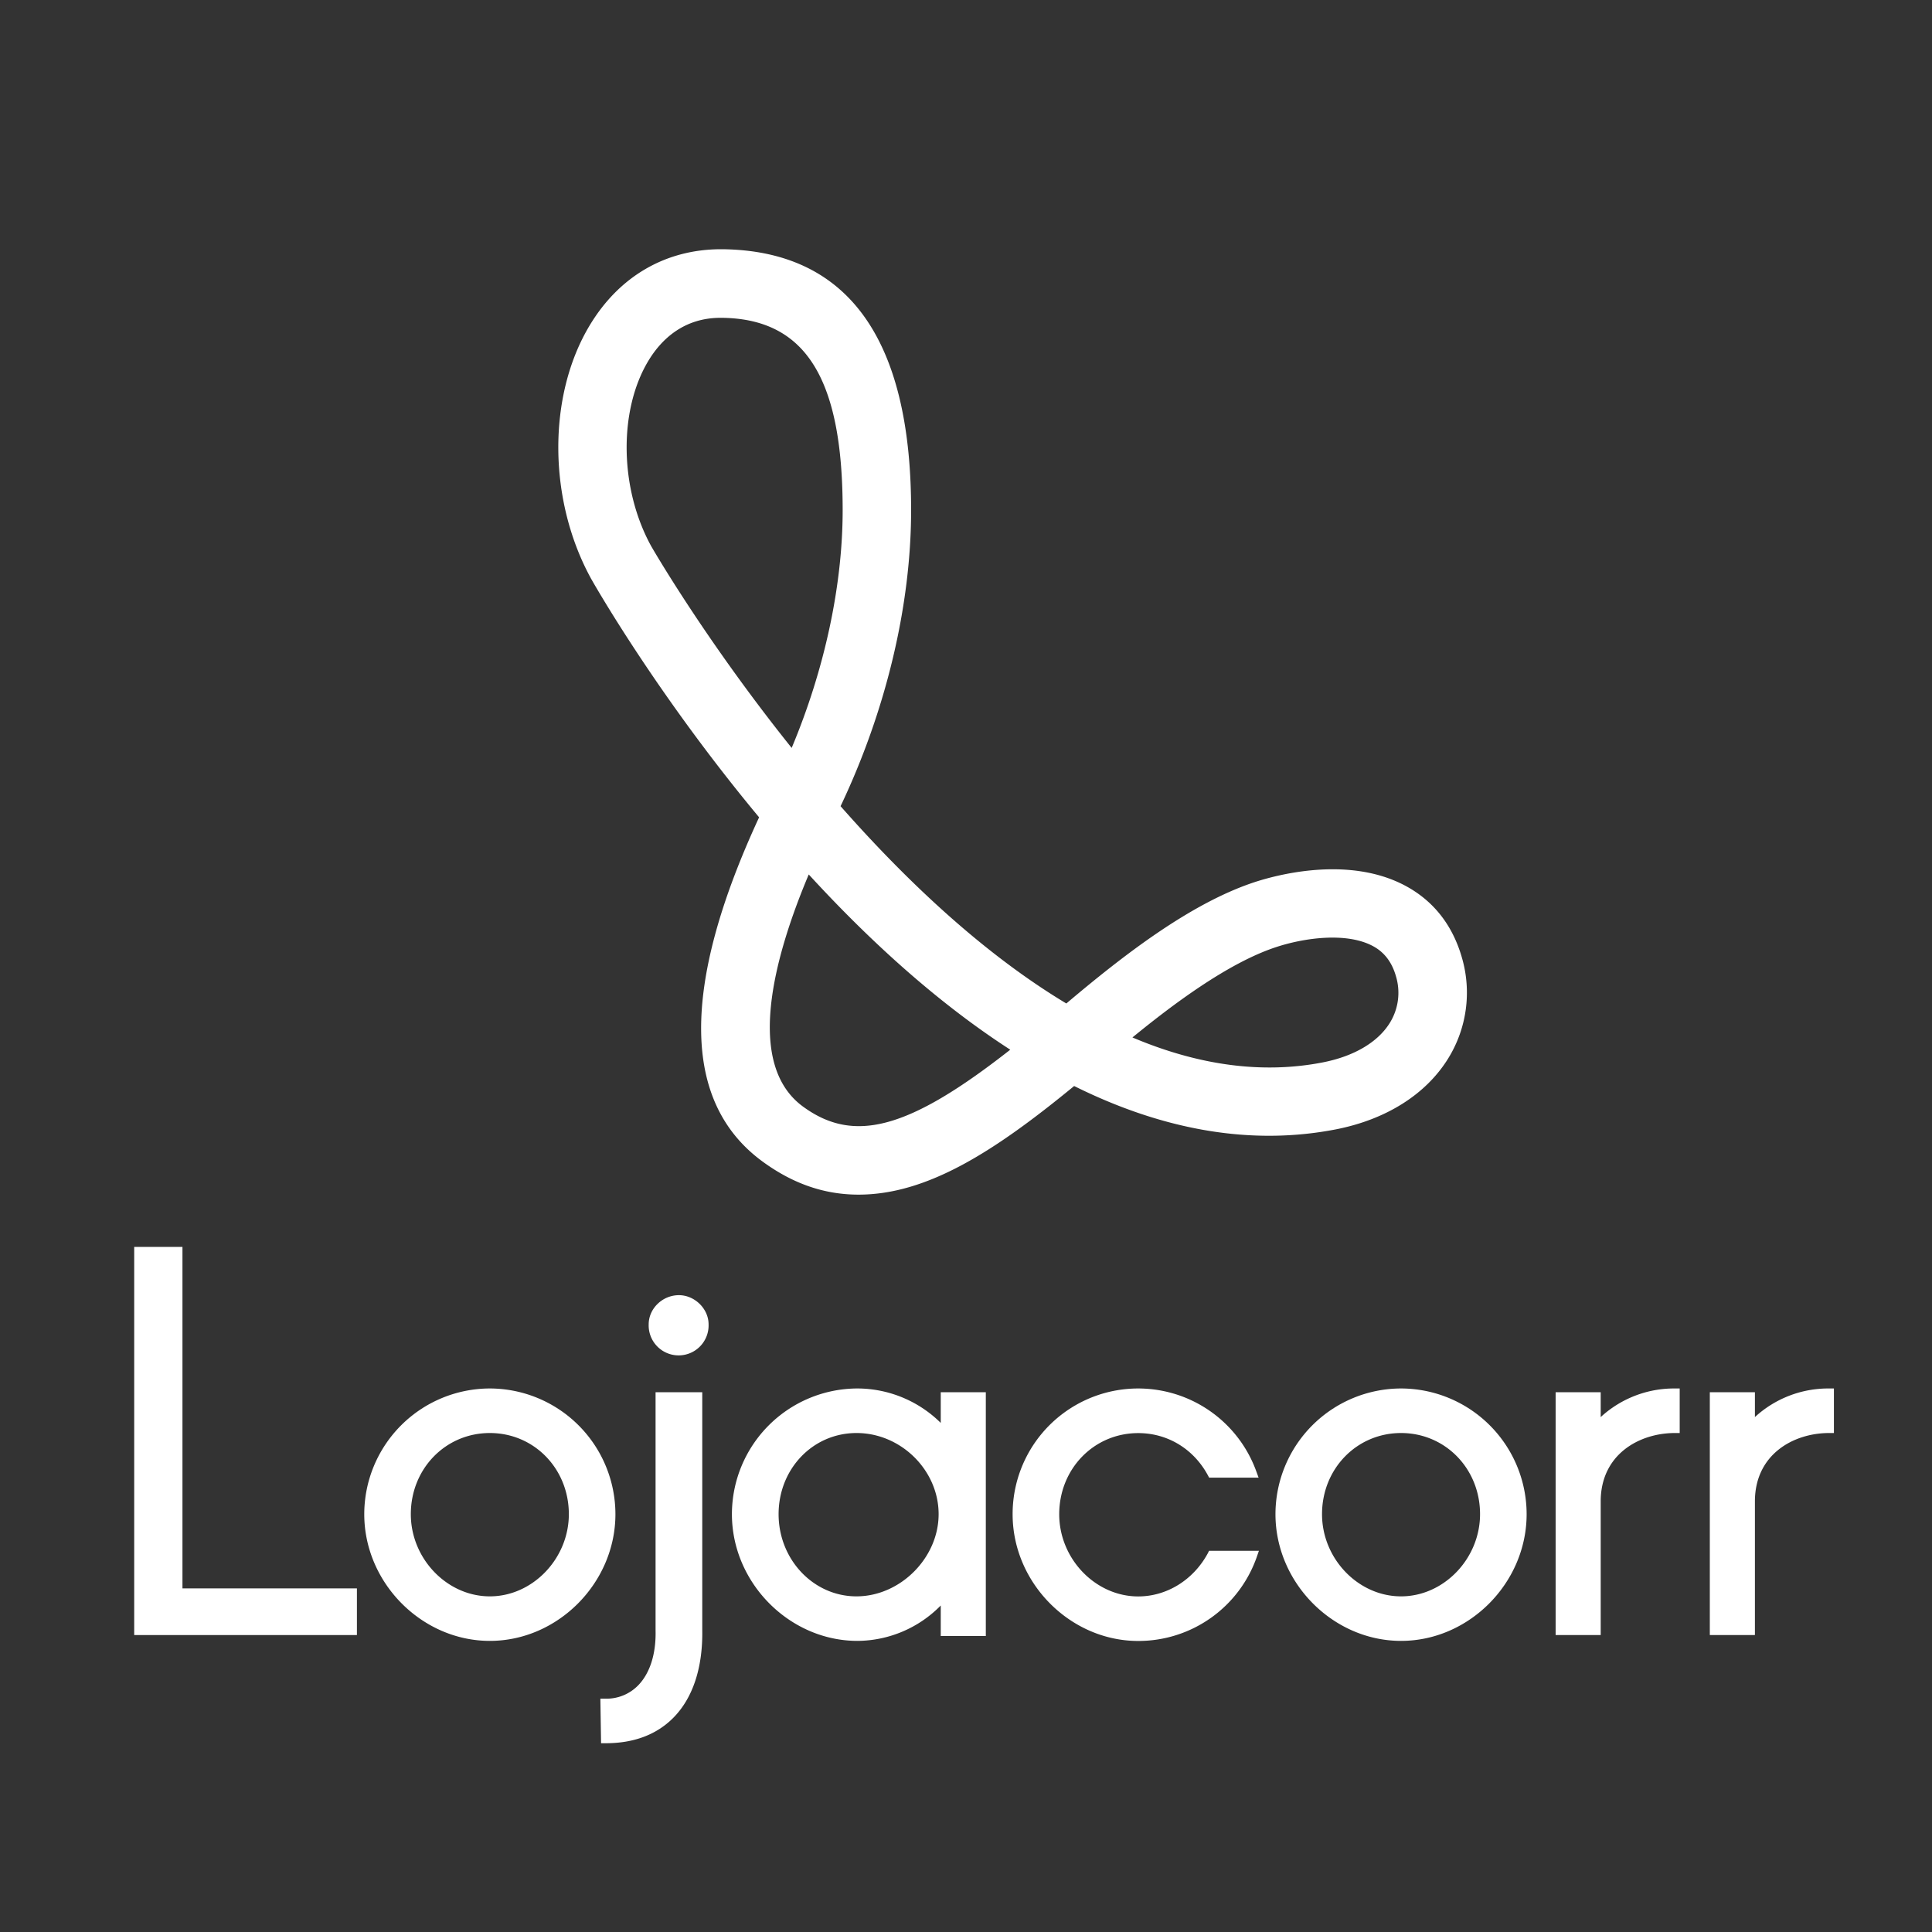
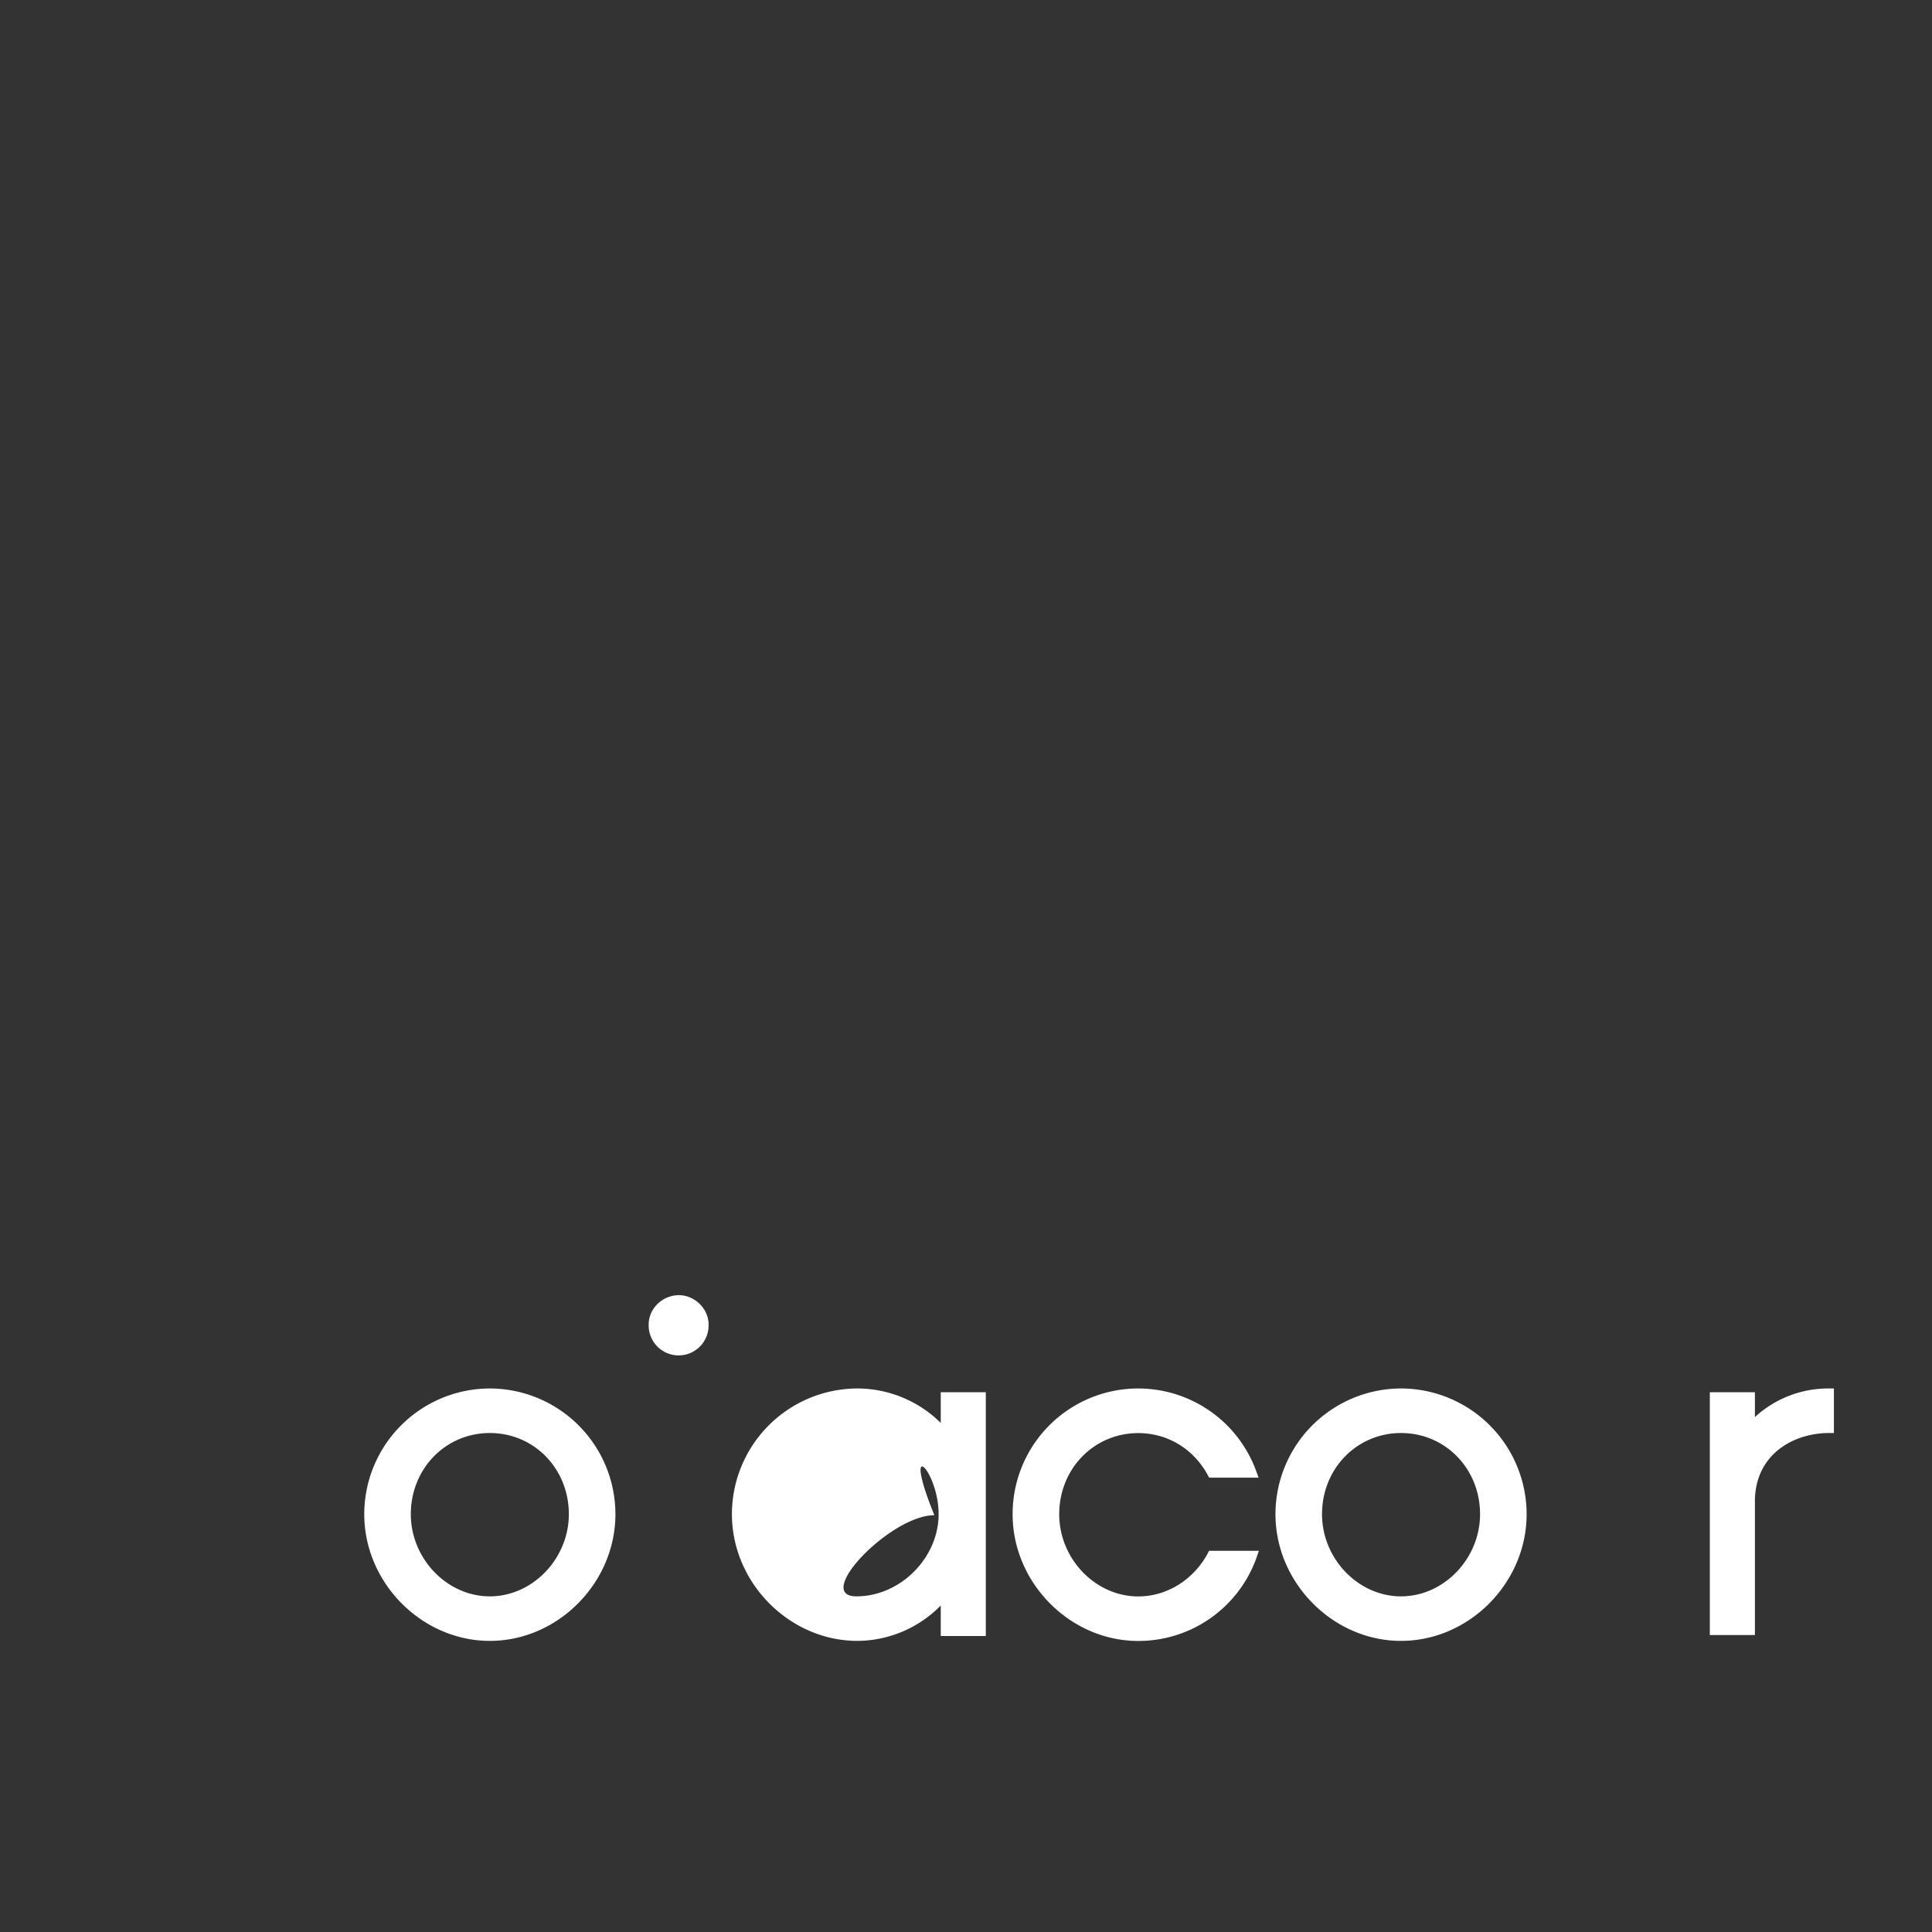
<svg xmlns="http://www.w3.org/2000/svg" id="Camada_1" data-name="Camada 1" viewBox="0 0 1000 1000">
  <rect x="0" y="0" width="1000" height="1000" fill="#333333" stroke="none" />
  <defs>
    <style>.cls-1{fill:#fff;}</style>
  </defs>
-   <polygon class="cls-1" points="94.44 645.4 69.46 645.4 69.46 846.3 184.74 846.3 184.74 822.15 94.44 822.15 94.44 645.4" />
  <path class="cls-1" d="M253.54,718.67a65.13,65.13,0,0,0-65,65.06c0,35.55,29.79,65.59,65,65.59s65-30,65-65.59A65.13,65.13,0,0,0,253.54,718.67Zm40.89,65.06c0,23-18.73,42.54-40.89,42.54s-40.9-19.49-40.9-42.54c0-23.55,18-42,40.9-42S294.43,760.18,294.43,783.73Z" />
  <path class="cls-1" d="M351.4,670.38c-8.48,0-15.64,6.91-15.64,15.1a15.51,15.51,0,1,0,31,0C366.77,677.43,359.59,670.38,351.4,670.38Z" />
-   <path class="cls-1" d="M339.32,843.89c.31,12.07-2.89,22.17-9,28.44a22.89,22.89,0,0,1-17.06,6.9h-2.51l.36,23.06h2.43c14.6,0,26.42-4.47,35.09-13.29,10-10.18,15.16-25.81,14.86-45.19V720.6H339.32Z" />
-   <path class="cls-1" d="M486.93,736.5a61.49,61.49,0,0,0-43.09-17.83,65.13,65.13,0,0,0-65,65.06c0,35.55,29.79,65.59,65,65.59A60.85,60.85,0,0,0,486.93,831v15.81h23.33V720.6H486.93Zm-1.1,47.23c0,22.66-19.88,42.54-42.54,42.54C421,826.27,403,807.18,403,783.73s17.72-42,40.34-42C466.35,741.73,485.83,761,485.83,783.73Z" />
+   <path class="cls-1" d="M486.93,736.5a61.49,61.49,0,0,0-43.09-17.83,65.13,65.13,0,0,0-65,65.06c0,35.55,29.79,65.59,65,65.59A60.85,60.85,0,0,0,486.93,831v15.81h23.33V720.6H486.93Zm-1.1,47.23c0,22.66-19.88,42.54-42.54,42.54s17.72-42,40.34-42C466.35,741.73,485.83,761,485.83,783.73Z" />
  <path class="cls-1" d="M625.15,804c-7.43,13.76-21.21,22.31-36,22.31-22.17,0-40.9-19.49-40.9-42.54,0-23.55,18-42,40.9-42,15.16,0,28.61,8.14,36,21.76l.7,1.3h25.6l-1.22-3.33a65,65,0,0,0-126.1,22.27c0,35.55,29.79,65.59,65,65.59a64.91,64.91,0,0,0,61.34-43.38l1.13-3.28h-25.8Z" />
  <path class="cls-1" d="M725.18,718.67a65.13,65.13,0,0,0-65,65.06c0,35.55,29.79,65.59,65,65.59s65-30,65-65.59A65.12,65.12,0,0,0,725.18,718.67Zm40.89,65.06c0,23-18.72,42.54-40.89,42.54s-40.9-19.49-40.9-42.54c0-23.55,18-42,40.9-42S766.07,760.18,766.07,783.73Z" />
-   <path class="cls-1" d="M828.52,733.48V720.6H805.19V846.3h23.33V777.14c0-24.33,19.92-35.41,38.42-35.41h2.47V718.67h-2.47A56.08,56.08,0,0,0,828.52,733.48Z" />
  <path class="cls-1" d="M946.75,718.67a56.08,56.08,0,0,0-38.41,14.8V720.6H885V846.3h23.34V777.14c0-24.33,19.91-35.41,38.41-35.41h2.48V718.67Z" />
-   <path class="cls-1" d="M756.7,495.73c-4.87-17-14.84-29.63-29.64-37.45-29.69-15.64-67.26-5.15-78.07-1.56-33,11-67.43,37.64-97.06,62.68-38-22.83-77.25-57.16-116.85-102.12C458.63,367.7,471.59,313.37,471.59,264c0-88.89-32.89-134.3-97.77-135h-.6c-28.64,0-52.81,14-68.12,39.62-21.82,36.48-21.46,90.36.9,131,.3.56,33,58.63,86.91,123.42-40.62,87.71-40,147.67,1.86,178.22,15.73,11.49,32,17.08,49.61,17.08,35.61,0,70.45-22.41,111.6-56.22,46.74,23.25,92.25,30.8,135.3,22.47,26.17-5.09,46.89-18.18,58.37-36.86A64.7,64.7,0,0,0,756.7,495.73Zm-37.25,33.58h0c-6.21,10.13-18.62,17.45-34.92,20.61-30.91,6-64,1.64-98.38-12.94,20.69-16.91,49.17-38.36,74-46.64,14.62-4.88,36.58-8,50.33-.72,6,3.17,10,8.35,12.11,15.85A29.54,29.54,0,0,1,719.45,529.31ZM418.61,452.62c34.83,38,69.87,68.46,104.3,90.7-52.44,41.14-80.79,48.79-107.24,29.47C385.79,551,400.14,496.46,418.61,452.62ZM335.51,186.9c6.1-10.2,17.52-22.35,37.31-22.4h.65c43.36.43,62.69,31.13,62.69,99.53,0,39-9.35,82.5-26.39,123.09-44.88-56-72.48-104-72.73-104.46C320.72,253,320.07,212.69,335.51,186.9Z" />
</svg>